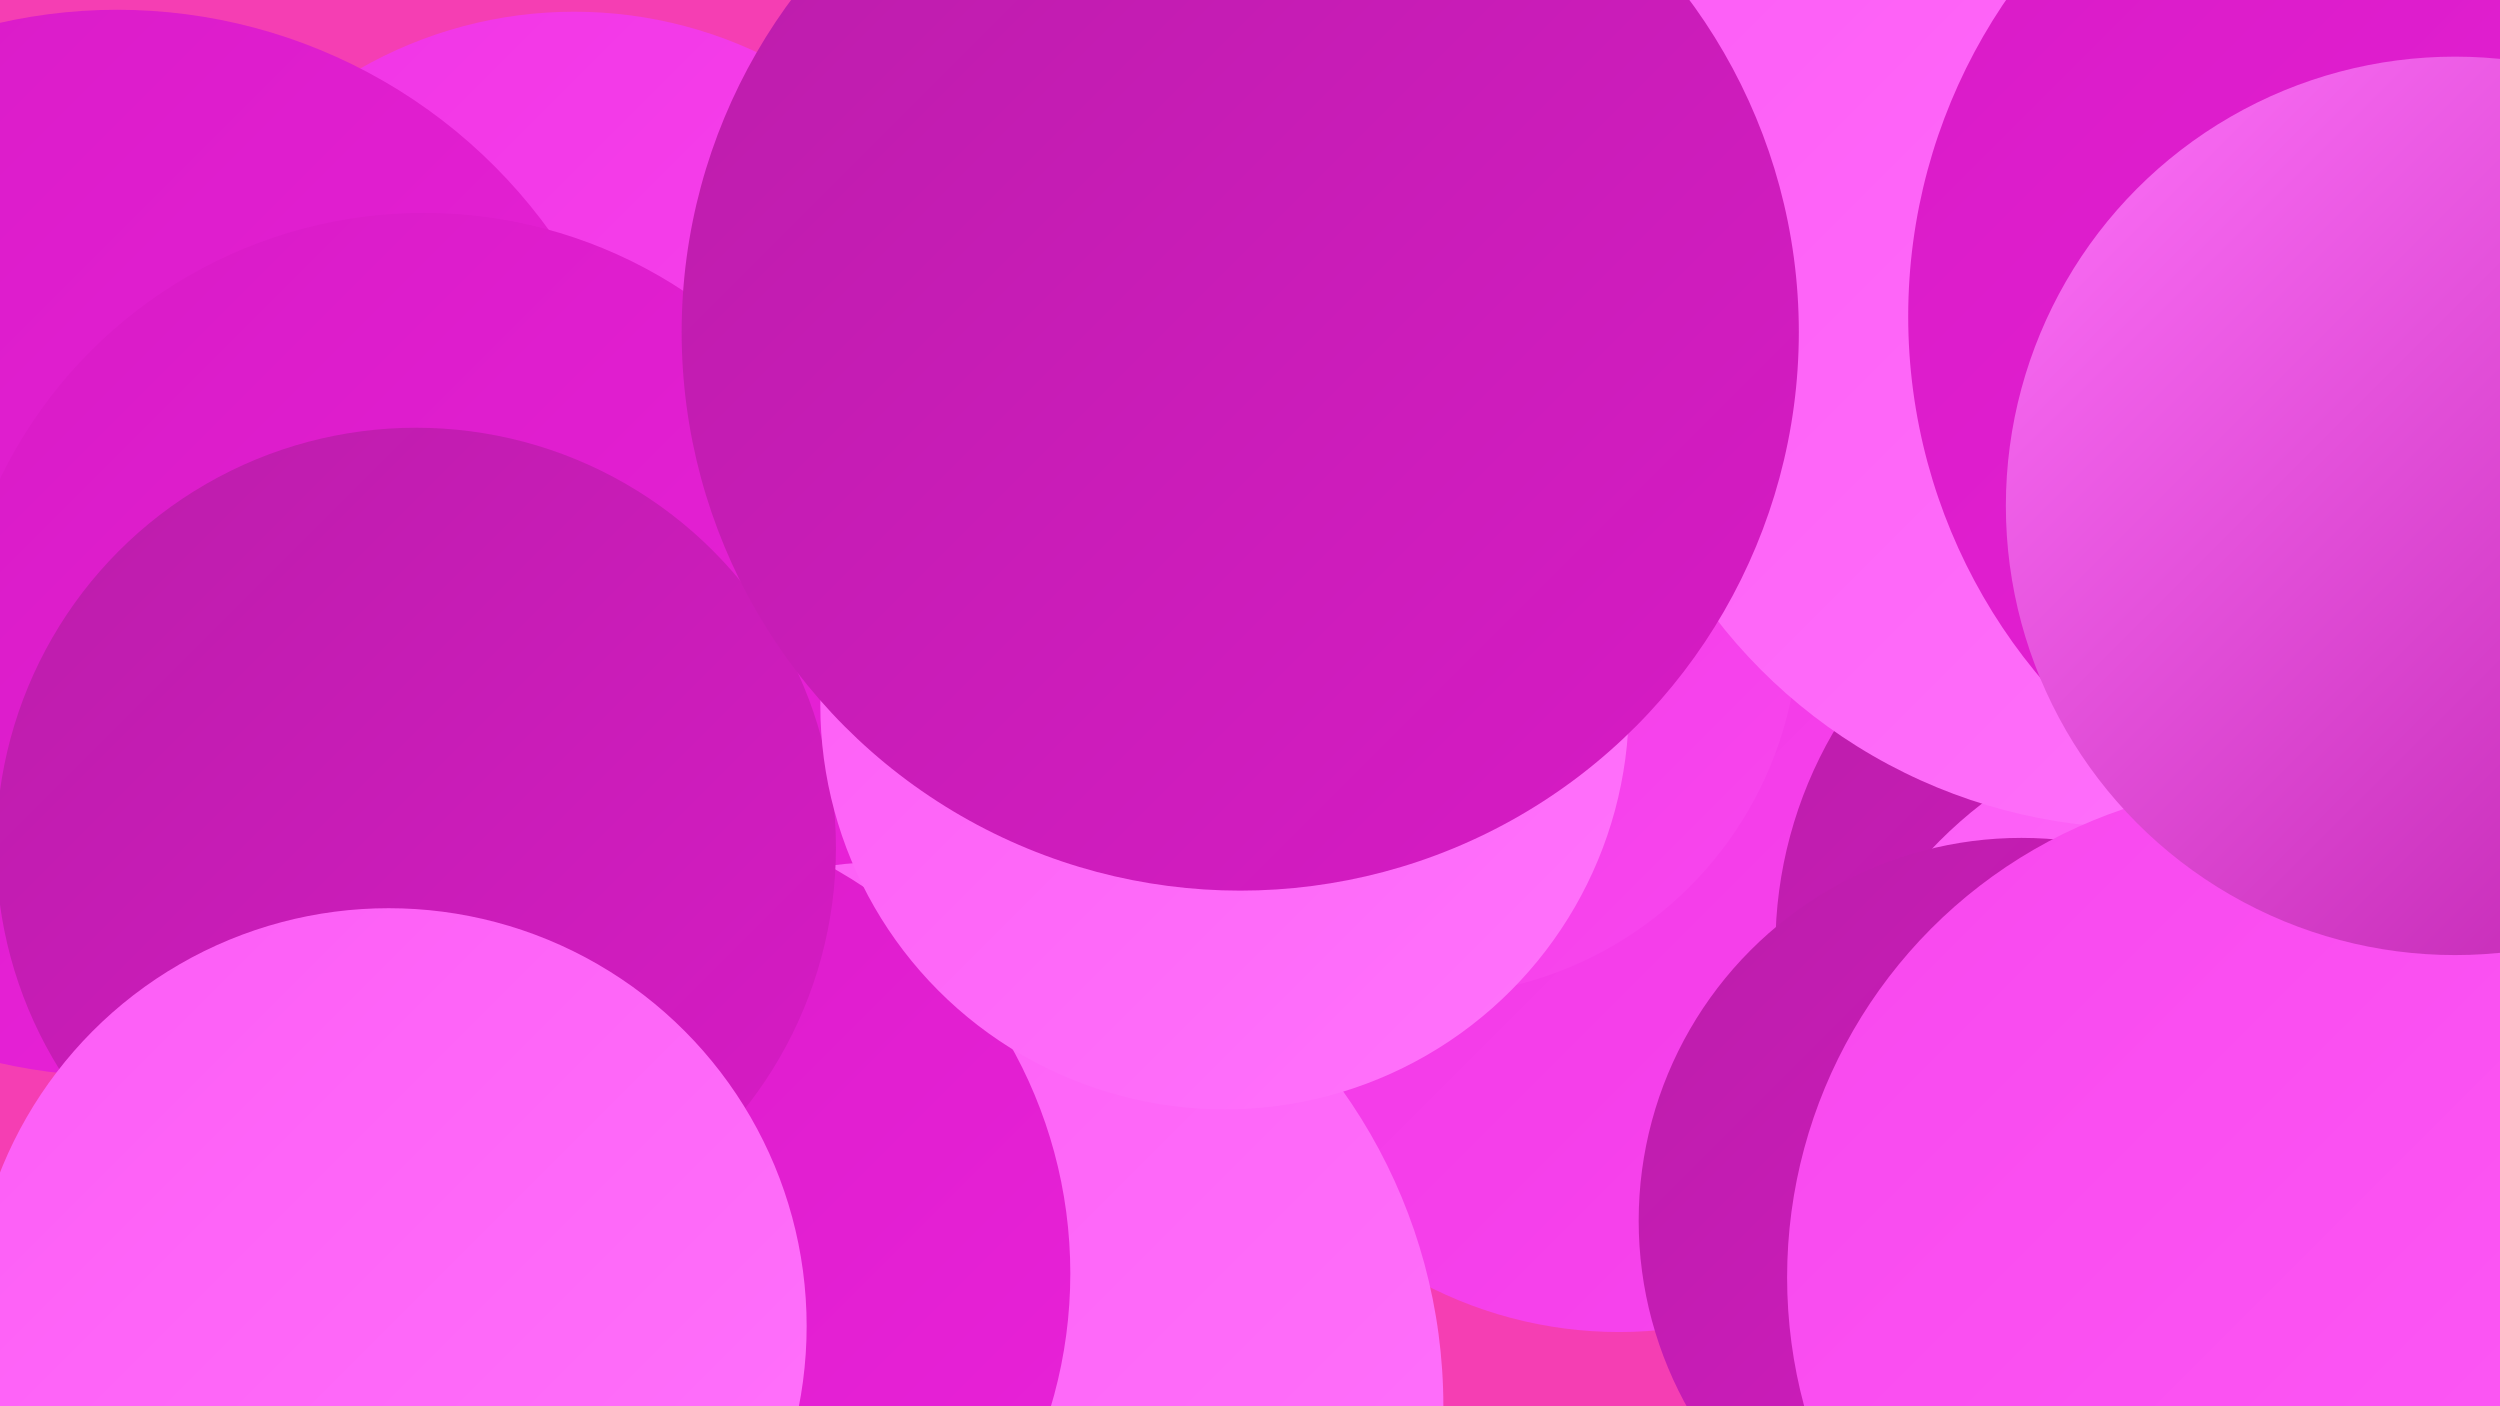
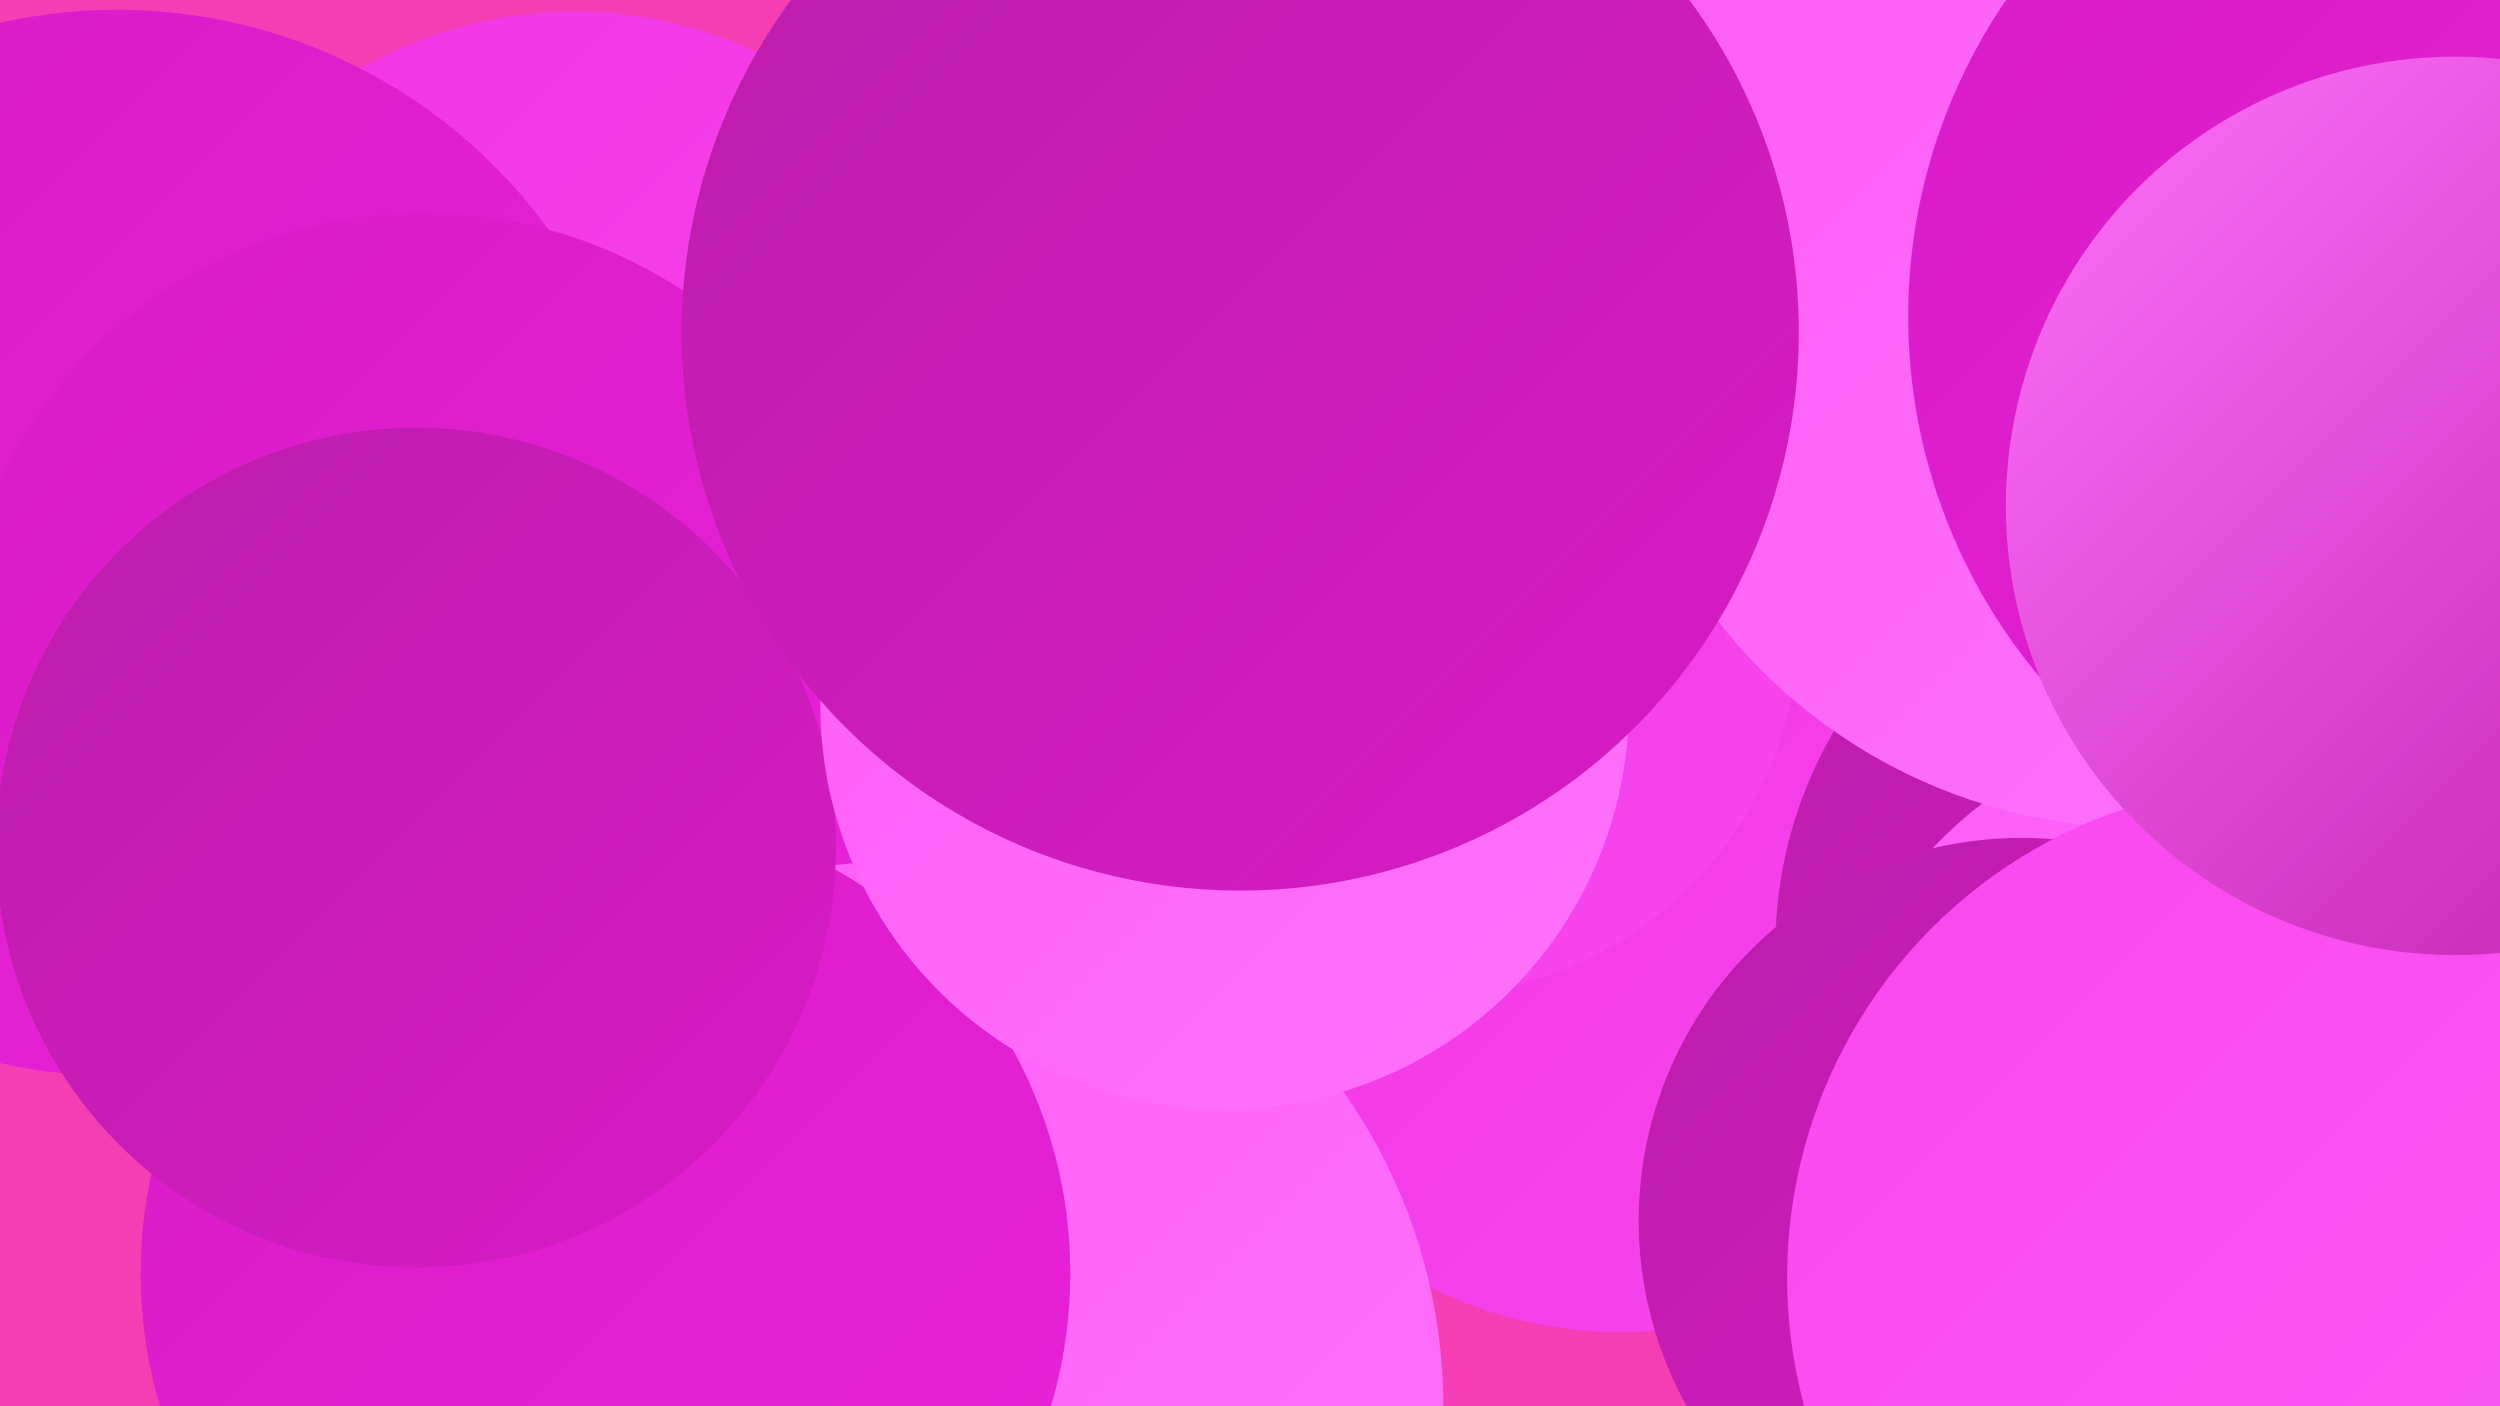
<svg xmlns="http://www.w3.org/2000/svg" width="1280" height="720">
  <defs>
    <linearGradient id="grad0" x1="0%" y1="0%" x2="100%" y2="100%">
      <stop offset="0%" style="stop-color:#bb1daa;stop-opacity:1" />
      <stop offset="100%" style="stop-color:#d81bc6;stop-opacity:1" />
    </linearGradient>
    <linearGradient id="grad1" x1="0%" y1="0%" x2="100%" y2="100%">
      <stop offset="0%" style="stop-color:#d81bc6;stop-opacity:1" />
      <stop offset="100%" style="stop-color:#ea22da;stop-opacity:1" />
    </linearGradient>
    <linearGradient id="grad2" x1="0%" y1="0%" x2="100%" y2="100%">
      <stop offset="0%" style="stop-color:#ea22da;stop-opacity:1" />
      <stop offset="100%" style="stop-color:#f134e5;stop-opacity:1" />
    </linearGradient>
    <linearGradient id="grad3" x1="0%" y1="0%" x2="100%" y2="100%">
      <stop offset="0%" style="stop-color:#f134e5;stop-opacity:1" />
      <stop offset="100%" style="stop-color:#f847ee;stop-opacity:1" />
    </linearGradient>
    <linearGradient id="grad4" x1="0%" y1="0%" x2="100%" y2="100%">
      <stop offset="0%" style="stop-color:#f847ee;stop-opacity:1" />
      <stop offset="100%" style="stop-color:#fd5cf6;stop-opacity:1" />
    </linearGradient>
    <linearGradient id="grad5" x1="0%" y1="0%" x2="100%" y2="100%">
      <stop offset="0%" style="stop-color:#fd5cf6;stop-opacity:1" />
      <stop offset="100%" style="stop-color:#ff73fb;stop-opacity:1" />
    </linearGradient>
    <linearGradient id="grad6" x1="0%" y1="0%" x2="100%" y2="100%">
      <stop offset="0%" style="stop-color:#ff73fb;stop-opacity:1" />
      <stop offset="100%" style="stop-color:#bb1daa;stop-opacity:1" />
    </linearGradient>
  </defs>
  <rect width="1280" height="720" fill="#f53eb3" />
  <circle cx="294" cy="227" r="221" fill="url(#grad3)" />
  <circle cx="60" cy="278" r="273" fill="url(#grad1)" />
  <circle cx="217" cy="350" r="241" fill="url(#grad1)" />
  <circle cx="829" cy="466" r="216" fill="url(#grad3)" />
  <circle cx="460" cy="720" r="279" fill="url(#grad5)" />
  <circle cx="1128" cy="485" r="219" fill="url(#grad0)" />
  <circle cx="1217" cy="49" r="274" fill="url(#grad0)" />
  <circle cx="730" cy="319" r="191" fill="url(#grad3)" />
  <circle cx="1151" cy="588" r="223" fill="url(#grad5)" />
  <circle cx="310" cy="652" r="238" fill="url(#grad1)" />
  <circle cx="1097" cy="148" r="276" fill="url(#grad5)" />
  <circle cx="213" cy="434" r="215" fill="url(#grad0)" />
  <circle cx="1216" cy="139" r="220" fill="url(#grad3)" />
  <circle cx="1264" cy="162" r="287" fill="url(#grad1)" />
  <circle cx="627" cy="361" r="207" fill="url(#grad5)" />
  <circle cx="1035" cy="625" r="196" fill="url(#grad0)" />
  <circle cx="1168" cy="654" r="253" fill="url(#grad4)" />
  <circle cx="1257" cy="259" r="230" fill="url(#grad6)" />
  <circle cx="635" cy="170" r="286" fill="url(#grad0)" />
-   <circle cx="199" cy="679" r="214" fill="url(#grad5)" />
</svg>